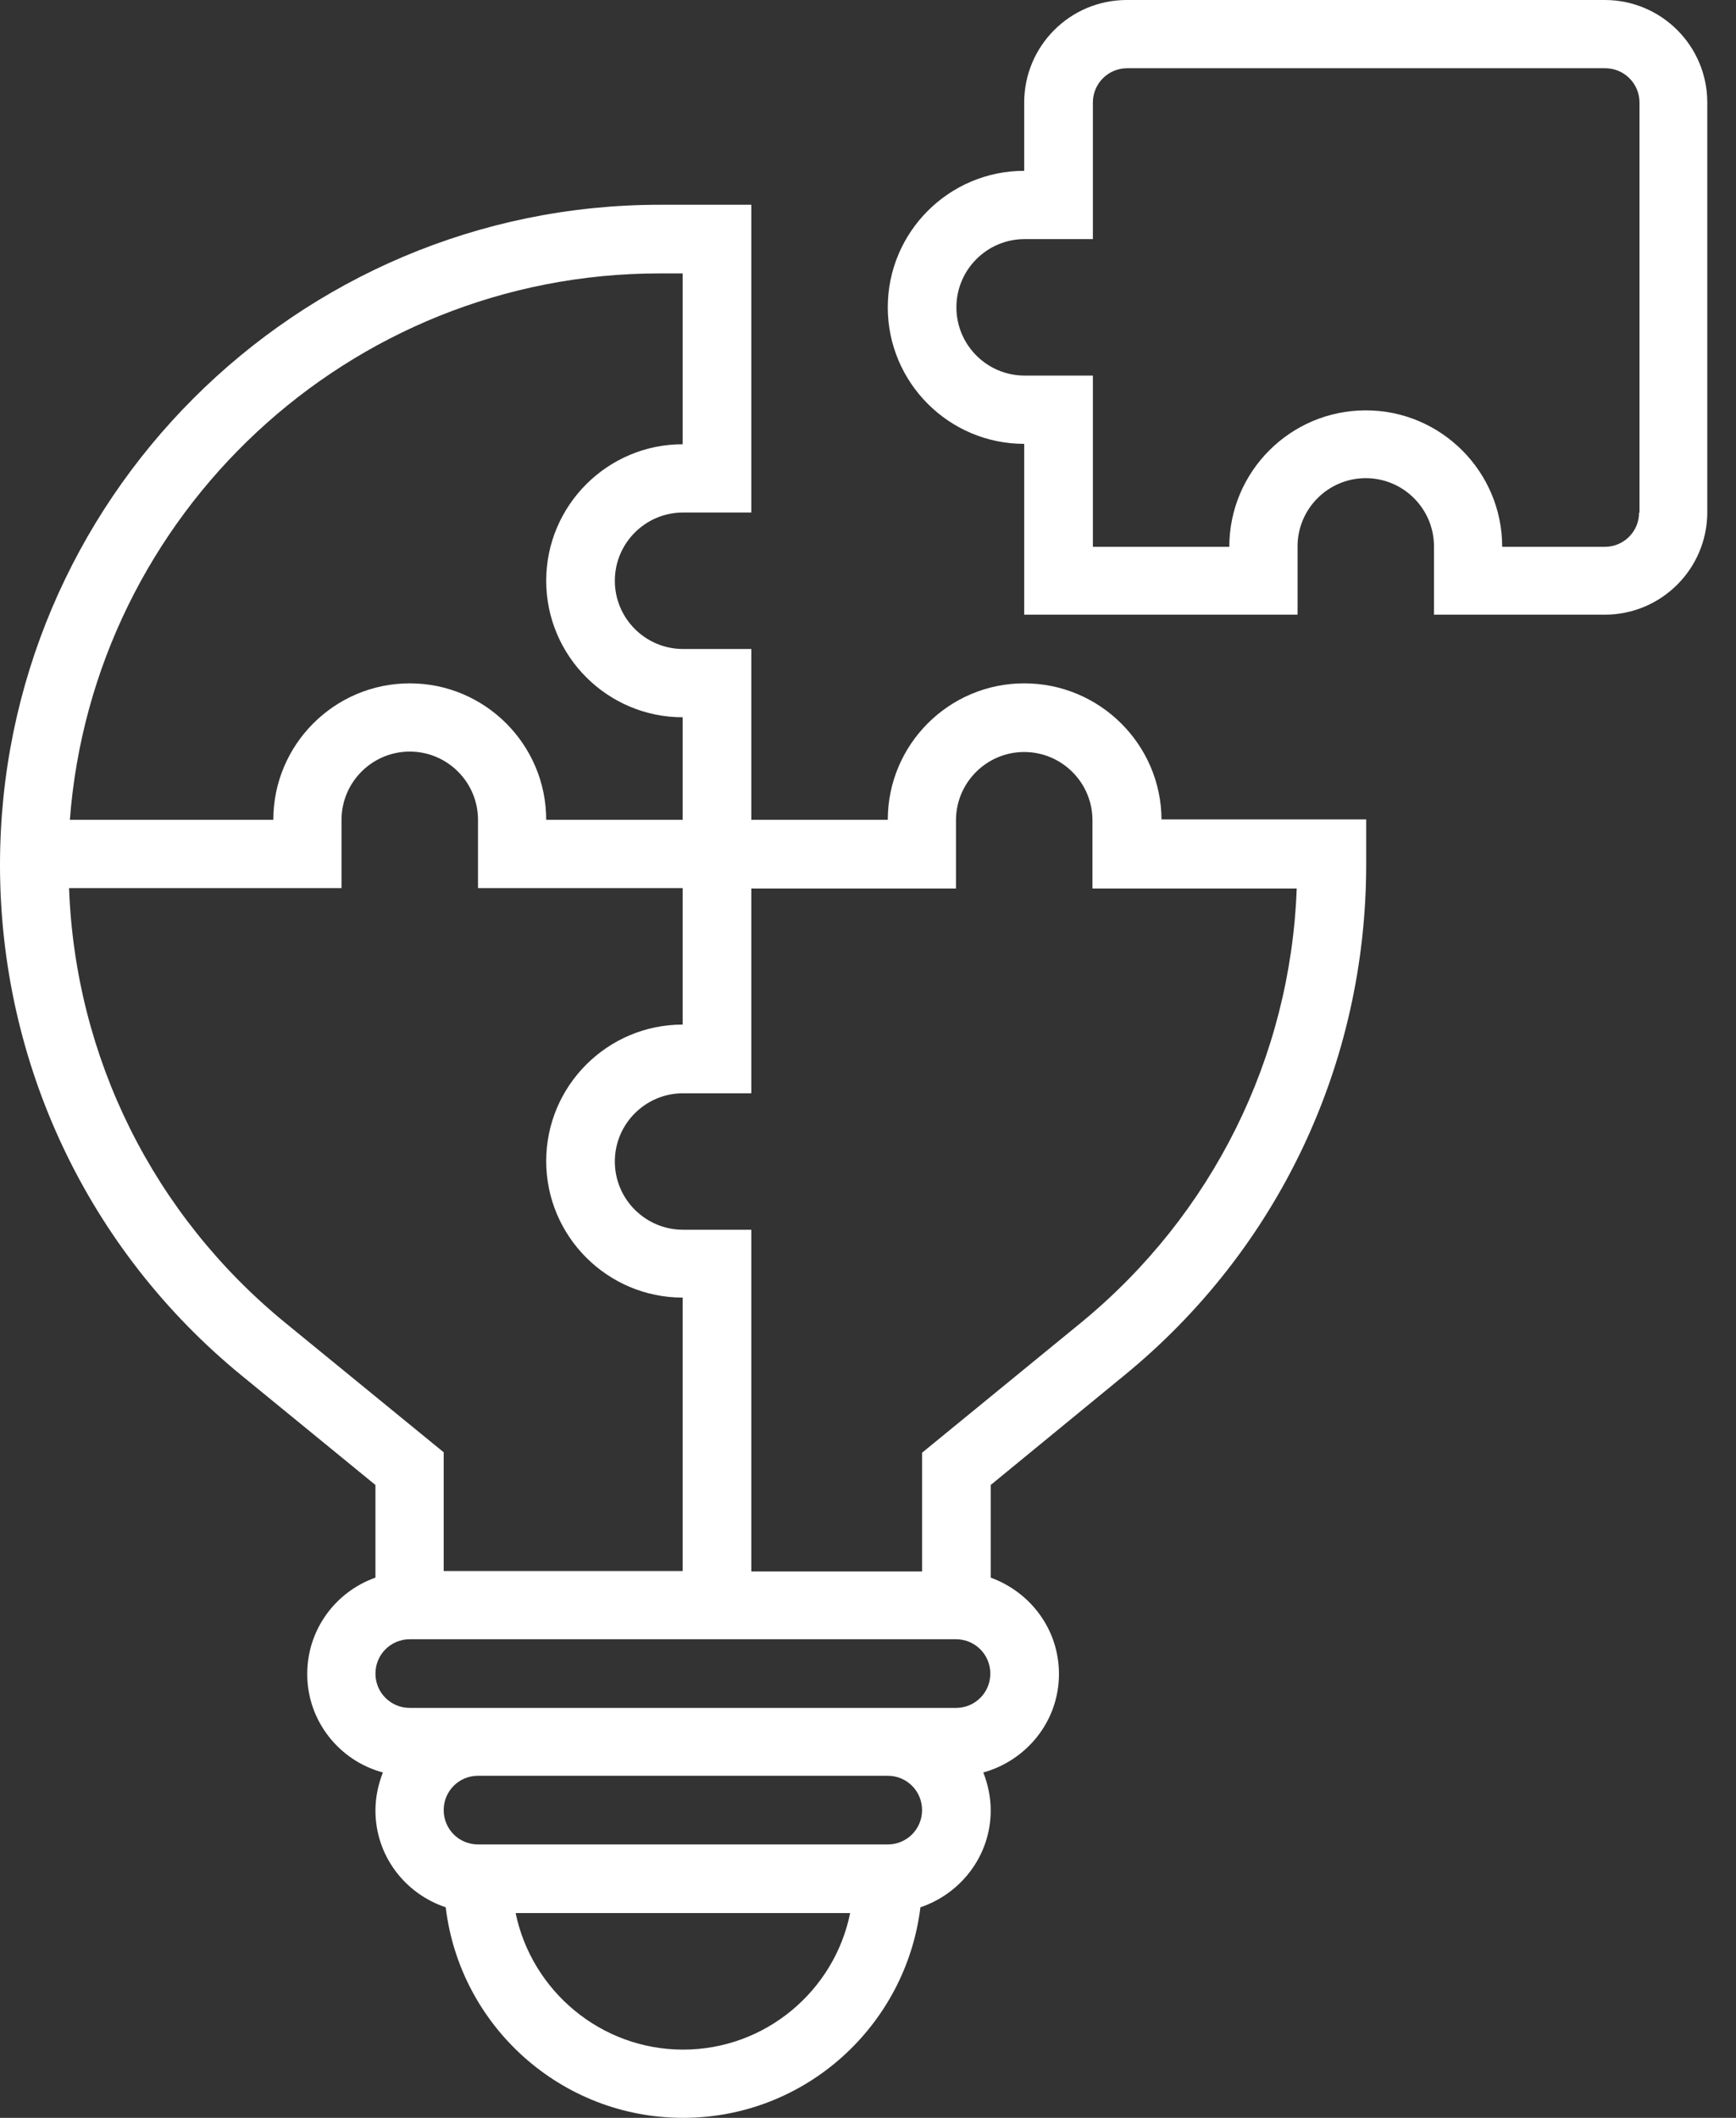
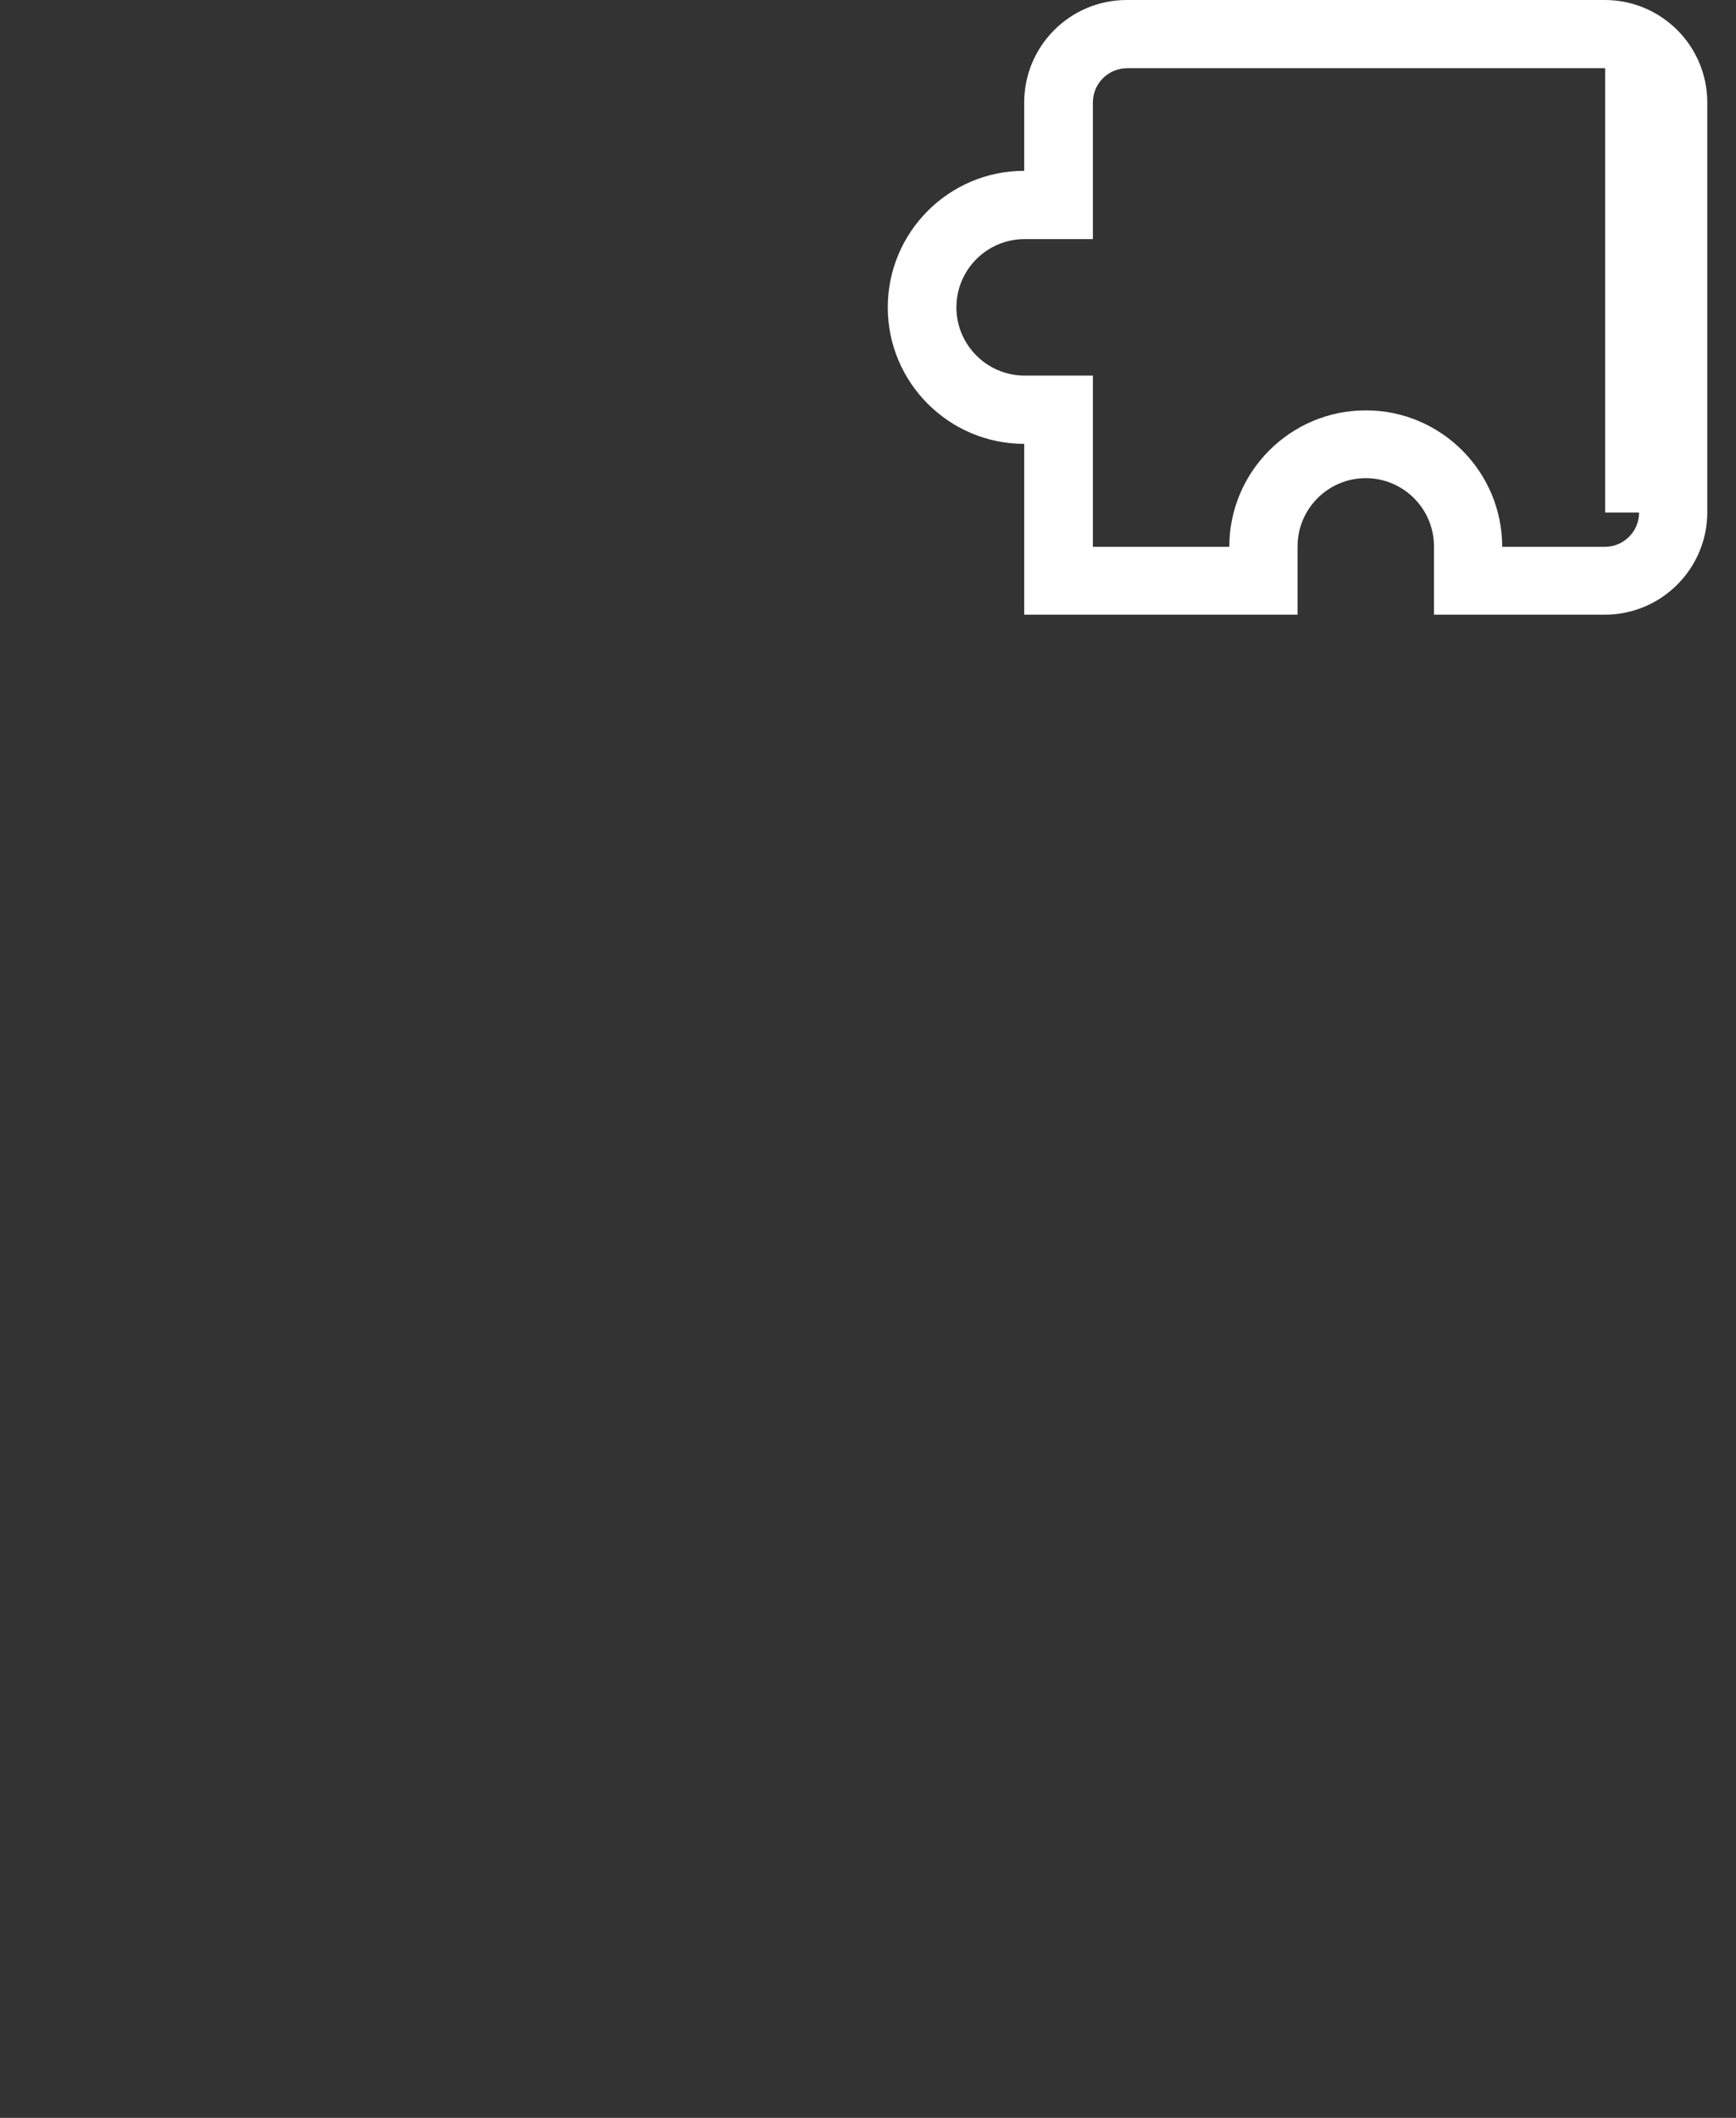
<svg xmlns="http://www.w3.org/2000/svg" width="41" height="50" viewBox="0 0 41 50" fill="none">
  <rect x="0" y="0" width="41" height="50" fill="#333333" stroke="none" />
  <g clip-path="url(#clip0)">
-     <path d="M37.9 0H26.611C25.273 0 24.189 1.084 24.189 2.422V4.033C22.412 4.033 20.967 5.479 20.967 7.256C20.967 9.033 22.412 10.479 24.189 10.479V14.512H30.645V12.9C30.645 12.012 31.367 11.289 32.256 11.289C33.145 11.289 33.867 12.012 33.867 12.9V14.512H37.9C39.238 14.512 40.322 13.428 40.322 12.09V2.422C40.322 1.084 39.238 0 37.9 0ZM38.711 12.1C38.711 12.549 38.35 12.91 37.9 12.91H35.478C35.478 11.133 34.033 9.688 32.256 9.688C30.479 9.688 29.033 11.133 29.033 12.91H25.811V8.867H24.199C23.311 8.867 22.588 8.145 22.588 7.256C22.588 6.367 23.311 5.645 24.199 5.645H25.811V2.422C25.811 1.973 26.172 1.611 26.621 1.611H37.91C38.359 1.611 38.721 1.973 38.721 2.422V12.1H38.711Z" fill="white" />
-     <path d="M24.189 16.133C22.412 16.133 20.967 17.578 20.967 19.355H17.744V15.322H16.133C15.244 15.322 14.521 14.6 14.521 13.711C14.521 12.822 15.244 12.1 16.133 12.1H17.744V4.834H15.586C6.992 4.834 0 11.826 0 20.42C0 25.107 2.08 29.512 5.713 32.48L8.867 35.059V37.246C7.93 37.578 7.256 38.467 7.256 39.522C7.256 40.635 8.018 41.572 9.043 41.846C8.936 42.119 8.867 42.422 8.867 42.744C8.867 43.809 9.561 44.707 10.527 45.029C10.859 47.822 13.242 50 16.133 50C19.023 50 21.396 47.822 21.738 45.029C22.695 44.707 23.398 43.809 23.398 42.744C23.398 42.422 23.33 42.119 23.223 41.846C24.248 41.562 25.01 40.635 25.01 39.522C25.01 38.467 24.336 37.588 23.398 37.246V35.059L26.553 32.471C30.186 29.502 32.266 25.107 32.266 20.41V19.346H27.432C27.422 17.578 25.977 16.133 24.189 16.133ZM15.576 6.455H16.123V10.488C14.346 10.488 12.9 11.934 12.9 13.711C12.9 15.488 14.346 16.934 16.123 16.934V19.355H12.9C12.9 17.578 11.455 16.133 9.678 16.133C7.9 16.133 6.455 17.578 6.455 19.355H1.65C2.197 12.148 8.232 6.455 15.576 6.455ZM6.738 31.23C3.623 28.682 1.777 24.971 1.631 20.967H8.066V19.355C8.066 18.467 8.789 17.744 9.678 17.744C10.566 17.744 11.289 18.467 11.289 19.355V20.967H16.123V24.189C14.346 24.189 12.9 25.635 12.9 27.412C12.9 29.189 14.346 30.635 16.123 30.635V37.09H10.479V34.287L6.738 31.23ZM16.133 48.389C14.19 48.389 12.559 47.002 12.178 45.166H20.078C19.707 47.002 18.076 48.389 16.133 48.389ZM20.967 43.545H11.289C10.84 43.545 10.479 43.184 10.479 42.734C10.479 42.285 10.84 41.924 11.289 41.924H20.967C21.416 41.924 21.777 42.285 21.777 42.734C21.777 43.184 21.416 43.545 20.967 43.545ZM22.578 40.322H20.967H11.289H9.678C9.229 40.322 8.867 39.961 8.867 39.512C8.867 39.062 9.229 38.701 9.678 38.701H22.578C23.027 38.701 23.389 39.062 23.389 39.512C23.389 39.961 23.027 40.322 22.578 40.322ZM25.527 31.23L21.777 34.297V37.1H17.744V29.033H16.133C15.244 29.033 14.521 28.311 14.521 27.422C14.521 26.533 15.244 25.811 16.133 25.811H17.744V20.977H22.578V19.365C22.578 18.477 23.301 17.754 24.189 17.754C25.078 17.754 25.801 18.477 25.801 19.365V20.977H30.625C30.479 24.971 28.633 28.682 25.527 31.23Z" fill="white" />
+     <path d="M37.9 0H26.611C25.273 0 24.189 1.084 24.189 2.422V4.033C22.412 4.033 20.967 5.479 20.967 7.256C20.967 9.033 22.412 10.479 24.189 10.479V14.512H30.645V12.9C30.645 12.012 31.367 11.289 32.256 11.289C33.145 11.289 33.867 12.012 33.867 12.9V14.512H37.9C39.238 14.512 40.322 13.428 40.322 12.09V2.422C40.322 1.084 39.238 0 37.9 0ZM38.711 12.1C38.711 12.549 38.35 12.91 37.9 12.91H35.478C35.478 11.133 34.033 9.688 32.256 9.688C30.479 9.688 29.033 11.133 29.033 12.91H25.811V8.867H24.199C23.311 8.867 22.588 8.145 22.588 7.256C22.588 6.367 23.311 5.645 24.199 5.645H25.811V2.422C25.811 1.973 26.172 1.611 26.621 1.611H37.91V12.1H38.711Z" fill="white" />
  </g>
  <defs>
    <clipPath id="clip0">
      <rect width="40.322" height="50" fill="white" />
    </clipPath>
  </defs>
</svg>